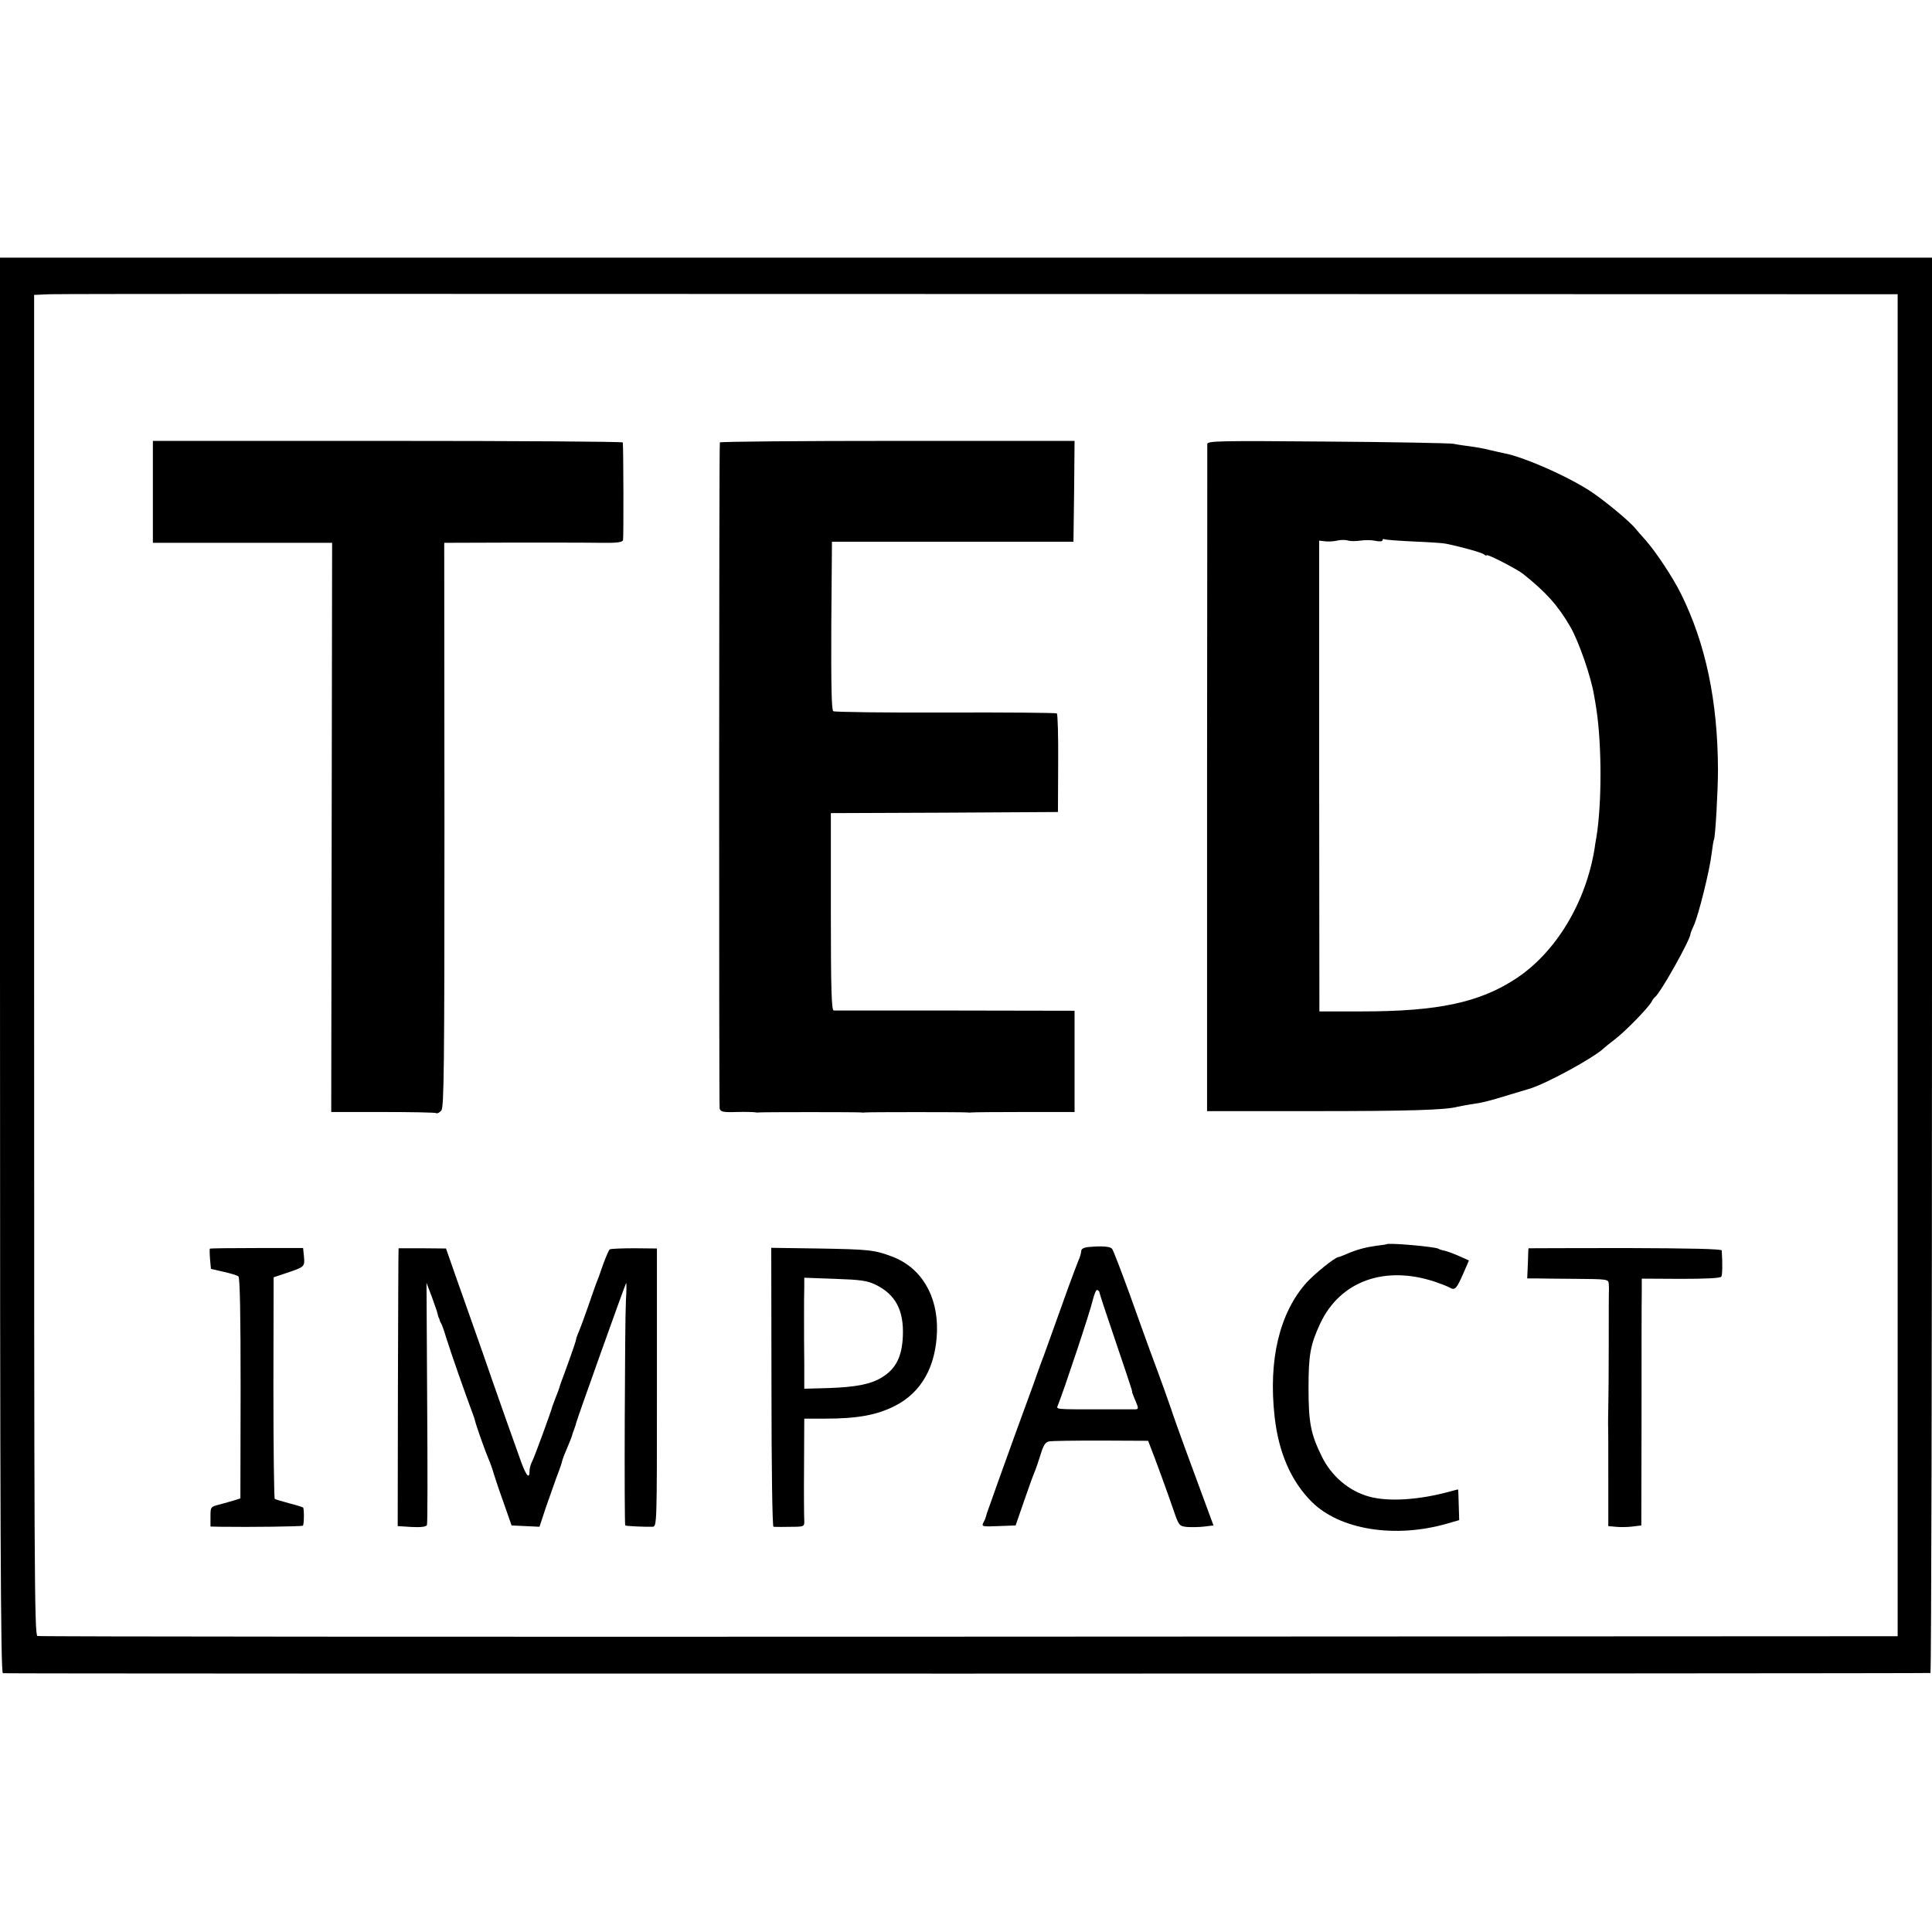
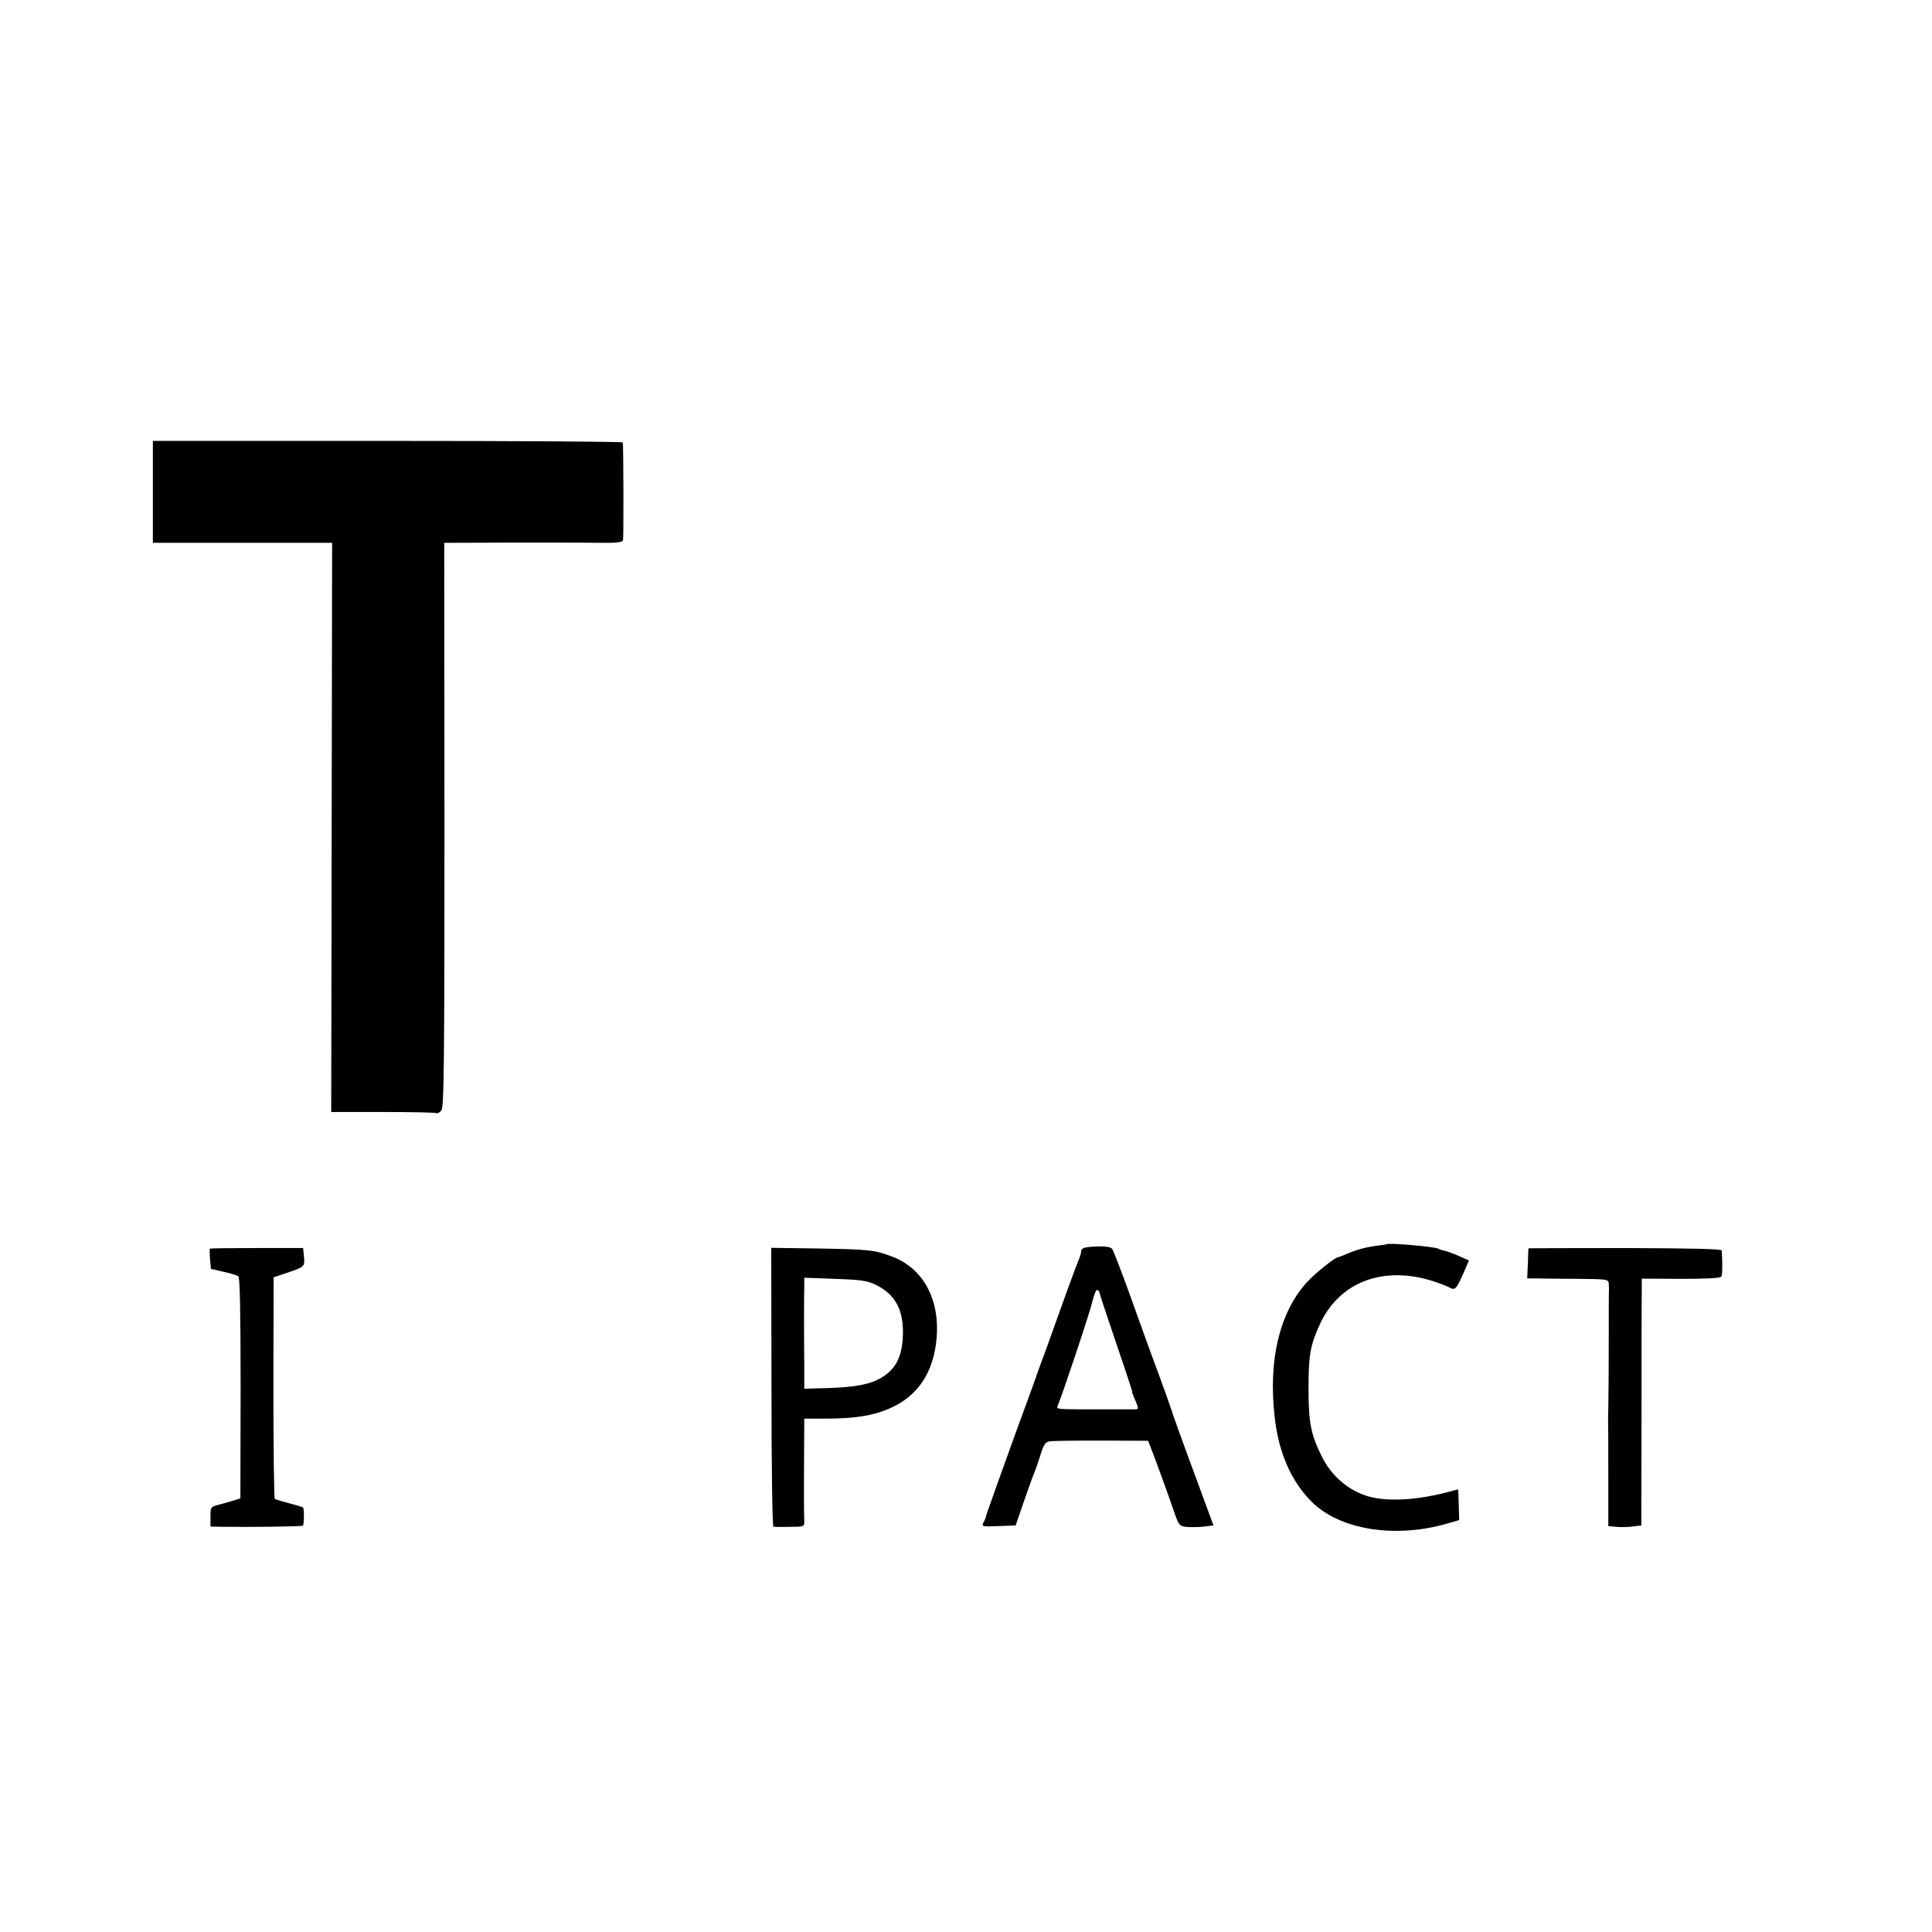
<svg xmlns="http://www.w3.org/2000/svg" version="1.0" width="872pt" height="872pt" viewBox="0 0 872 872" preserveAspectRatio="xMidYMid meet">
  <g transform="translate(0,872) scale(0.1,-0.1)" fill="#000000" stroke="none">
-     <path d="M0 4364 c0 -2545 3 -3193 13 -3196 10 -3 8675 -2 8700 1 4 1 7 1438 7 3194 l0 3194 -4360 0 -4360 0 0 -3193z m8565 -1 l0 -3028 -4190 -2 c-2305 -1 -4197 0 -4206 3 -14 4 -15 304 -15 3029 l0 3024 71 3 c38 2 1931 2 4205 1 l4135 -1 0 -3029z" />
    <path d="M690 6500 l0 -230 404 0 405 0 -2 -1285 -2 -1284 232 0 c128 0 237 -2 242 -5 4 -3 15 2 23 12 12 15 14 194 14 1290 l-1 1272 305 1 c168 0 348 0 401 -1 71 -1 98 2 101 12 3 11 2 415 -1 441 -1 4 -478 7 -1061 7 l-1060 0 0 -230z" />
-     <path d="M3249 6723 c-4 -24 -4 -2991 -1 -3006 4 -15 15 -18 76 -16 39 1 76 0 81 -1 6 -1 15 -2 20 -1 13 2 449 2 461 0 5 -1 14 -1 19 0 13 2 449 2 461 0 5 -1 14 -1 19 0 6 1 112 2 238 2 l227 0 0 228 0 229 -537 1 c-296 0 -544 0 -550 0 -10 1 -13 97 -13 446 l0 445 513 2 512 3 1 220 c1 121 -2 222 -6 225 -4 3 -231 5 -503 4 -273 -1 -500 2 -506 6 -8 4 -10 120 -9 386 l3 379 545 0 545 0 3 228 2 227 -800 0 c-440 0 -800 -3 -801 -7z" />
-     <path d="M5449 6716 c0 -9 0 -690 -1 -1513 l0 -1498 483 0 c426 0 596 5 649 20 8 2 33 6 54 10 57 8 82 14 176 43 47 14 87 26 90 27 75 21 298 143 340 185 3 3 25 21 50 40 48 37 149 141 164 168 5 10 12 19 16 22 25 19 160 260 160 285 0 4 7 21 15 38 21 45 72 251 80 322 4 33 9 63 11 66 6 10 18 219 18 314 -1 310 -55 569 -167 795 -38 76 -111 186 -158 240 -17 19 -39 44 -48 55 -23 29 -127 116 -191 160 -98 68 -313 164 -405 180 -11 2 -39 9 -62 14 -23 6 -61 13 -85 16 -24 3 -59 8 -78 12 -19 3 -277 8 -572 10 -483 4 -538 3 -539 -11z m691 -436 c19 3 50 3 68 -1 18 -4 32 -3 32 3 0 5 4 7 8 4 4 -2 64 -7 132 -10 69 -3 134 -7 146 -10 74 -15 161 -40 172 -48 6 -6 12 -7 12 -4 0 8 136 -62 164 -84 106 -85 157 -142 213 -238 39 -67 95 -229 108 -312 3 -14 7 -41 10 -60 25 -162 25 -430 0 -580 -3 -14 -6 -36 -8 -50 -39 -242 -173 -466 -352 -585 -166 -110 -354 -150 -700 -150 l-190 0 -1 1063 0 1062 25 -3 c14 -2 39 -1 56 3 16 4 39 4 50 0 11 -3 36 -3 55 0z" />
    <path d="M6257 3104 c-1 -1 -22 -4 -47 -7 -48 -7 -87 -17 -135 -38 -16 -7 -32 -13 -35 -13 -19 -4 -105 -74 -143 -115 -122 -137 -173 -348 -144 -606 18 -161 74 -290 167 -383 127 -127 377 -167 614 -98 l52 15 -2 68 c-1 37 -2 69 -3 70 0 1 -17 -3 -37 -9 -140 -38 -275 -47 -364 -23 -91 25 -171 92 -215 183 -49 100 -59 151 -59 307 0 150 8 195 53 292 90 191 292 264 520 187 24 -8 52 -19 63 -25 25 -14 31 -8 63 64 l25 58 -45 20 c-25 11 -55 22 -65 24 -11 2 -24 6 -28 9 -15 9 -226 28 -235 20z" />
    <path d="M4918 3092 c-26 -2 -38 -8 -38 -19 0 -8 -6 -29 -14 -46 -7 -18 -27 -70 -44 -117 -84 -234 -113 -316 -119 -330 -3 -8 -23 -62 -43 -120 -21 -58 -55 -150 -75 -205 -20 -55 -56 -156 -81 -225 -24 -69 -46 -129 -48 -135 -2 -5 -4 -14 -6 -20 -1 -5 -6 -18 -12 -28 -8 -17 -4 -18 68 -15 l78 3 38 110 c21 61 42 119 47 130 5 11 17 46 27 78 13 43 22 58 38 61 12 3 117 4 234 4 l214 -1 10 -26 c20 -50 81 -217 105 -288 24 -69 25 -71 61 -75 20 -1 55 -1 78 2 l41 5 -94 255 c-52 140 -95 262 -97 270 -4 13 -43 123 -96 265 -10 28 -51 140 -90 250 -40 110 -76 204 -81 209 -9 10 -43 13 -101 8z m44 -204 c0 -4 31 -99 69 -210 38 -112 71 -210 73 -218 3 -8 5 -16 5 -17 1 -2 1 -5 1 -8 1 -2 7 -20 16 -40 13 -31 13 -35 -1 -36 -8 0 -73 0 -145 0 -224 0 -213 -1 -205 19 26 64 147 427 156 470 7 29 16 51 21 50 5 -2 10 -7 10 -10z" />
    <path d="M947 3084 c-1 -1 -1 -23 1 -47 l4 -44 56 -13 c32 -7 62 -16 68 -21 7 -5 10 -169 10 -505 l-1 -497 -25 -8 c-14 -4 -44 -13 -67 -19 -43 -11 -43 -11 -43 -55 l0 -45 43 -1 c138 -2 371 1 374 5 6 6 6 76 1 82 -3 2 -31 11 -63 19 -32 9 -61 17 -65 20 -3 2 -6 228 -6 502 l1 498 60 20 c80 27 81 28 77 73 l-4 39 -209 0 c-115 0 -210 -1 -212 -3z" />
-     <path d="M1799 3086 c-1 -1 -2 -283 -3 -628 l-1 -626 64 -4 c42 -2 65 1 68 9 3 6 3 255 1 552 l-3 541 24 -63 c12 -34 25 -69 26 -77 2 -8 4 -16 5 -17 2 -2 3 -6 4 -10 1 -5 4 -12 8 -18 3 -5 13 -32 21 -60 24 -76 83 -245 124 -355 3 -8 7 -20 8 -26 4 -18 46 -137 60 -169 7 -16 18 -46 23 -65 6 -19 26 -80 46 -135 l35 -100 63 -3 63 -3 29 88 c17 48 38 108 47 133 17 44 25 68 28 82 1 4 10 28 21 53 11 25 20 49 21 53 1 4 5 17 10 30 5 13 9 25 9 28 0 7 222 629 226 633 2 2 2 -34 -1 -80 -5 -97 -8 -1009 -3 -1014 3 -3 88 -7 123 -6 20 1 20 7 20 629 l0 627 -102 1 c-57 0 -106 -2 -111 -5 -4 -3 -18 -35 -31 -71 -12 -36 -26 -74 -31 -85 -4 -11 -20 -56 -35 -100 -15 -44 -34 -94 -41 -112 -8 -17 -14 -35 -14 -39 0 -4 -14 -46 -31 -93 -17 -48 -34 -93 -37 -101 -3 -8 -6 -19 -8 -25 -1 -5 -8 -23 -15 -40 -6 -16 -13 -34 -15 -40 -8 -30 -83 -235 -93 -253 -6 -11 -11 -30 -11 -41 0 -45 -19 -17 -49 72 -18 50 -43 121 -56 157 -13 36 -42 119 -65 185 -23 66 -56 163 -75 215 -18 52 -56 158 -83 235 l-49 140 -106 1 c-59 0 -108 0 -108 0z" />
    <path d="M3482 2459 c0 -362 4 -629 9 -630 11 -1 48 -1 100 0 38 1 40 3 39 29 -1 15 -2 124 -1 243 l1 216 93 0 c147 0 235 16 317 58 118 60 184 176 189 335 5 163 -72 290 -204 339 -79 30 -106 32 -332 36 l-212 3 1 -629z m469 463 c91 -44 129 -116 124 -233 -4 -93 -32 -148 -95 -186 -50 -31 -119 -44 -242 -48 l-108 -3 0 114 c-1 63 -1 157 -1 209 0 52 0 114 1 136 l0 42 138 -5 c116 -4 145 -8 183 -26z" />
    <path d="M6899 3086 c-1 -1 -2 -31 -3 -68 l-3 -68 36 0 c20 -1 102 -1 184 -2 142 -1 147 -2 148 -22 1 -12 1 -24 1 -28 -1 -3 -1 -109 -1 -235 0 -125 -1 -257 -2 -293 -1 -36 -1 -72 -1 -80 1 -8 1 -115 1 -236 l0 -222 33 -3 c18 -2 52 -2 75 1 l41 5 1 490 c0 270 0 520 1 557 l0 67 176 -1 c113 0 179 3 183 10 5 8 6 56 2 118 -1 7 -134 10 -436 11 -239 0 -435 -1 -436 -1z" />
  </g>
</svg>